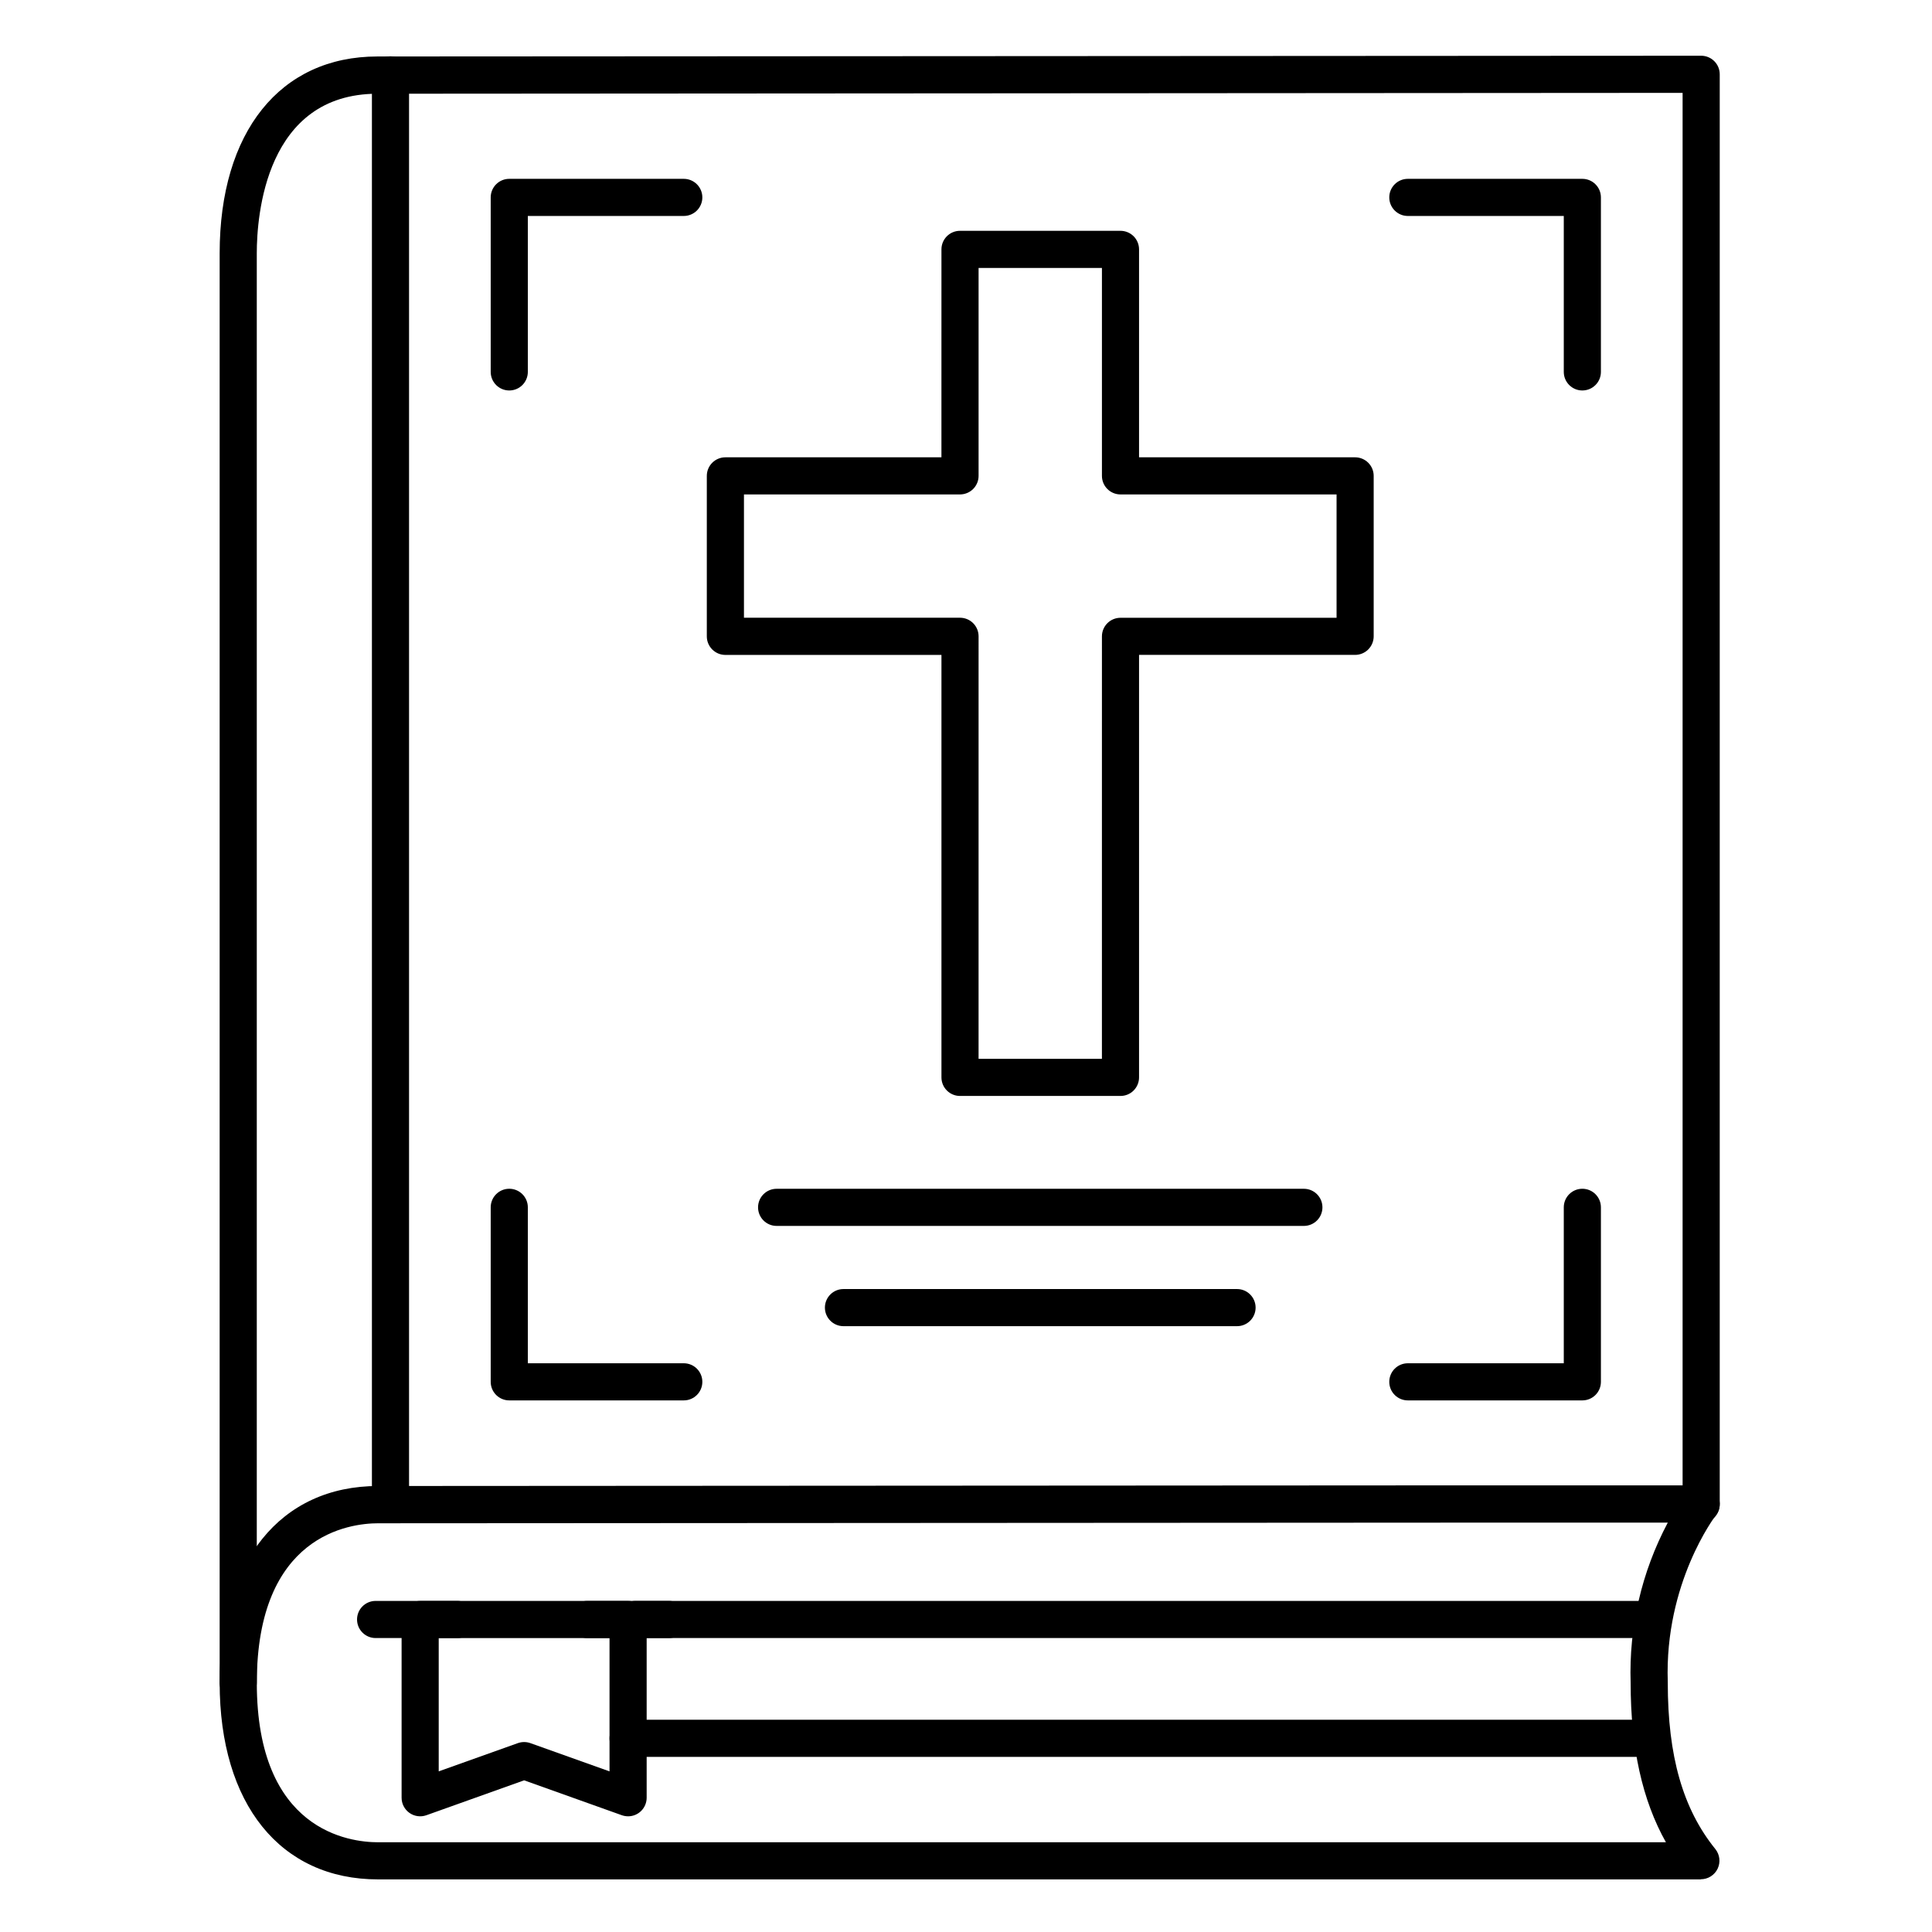
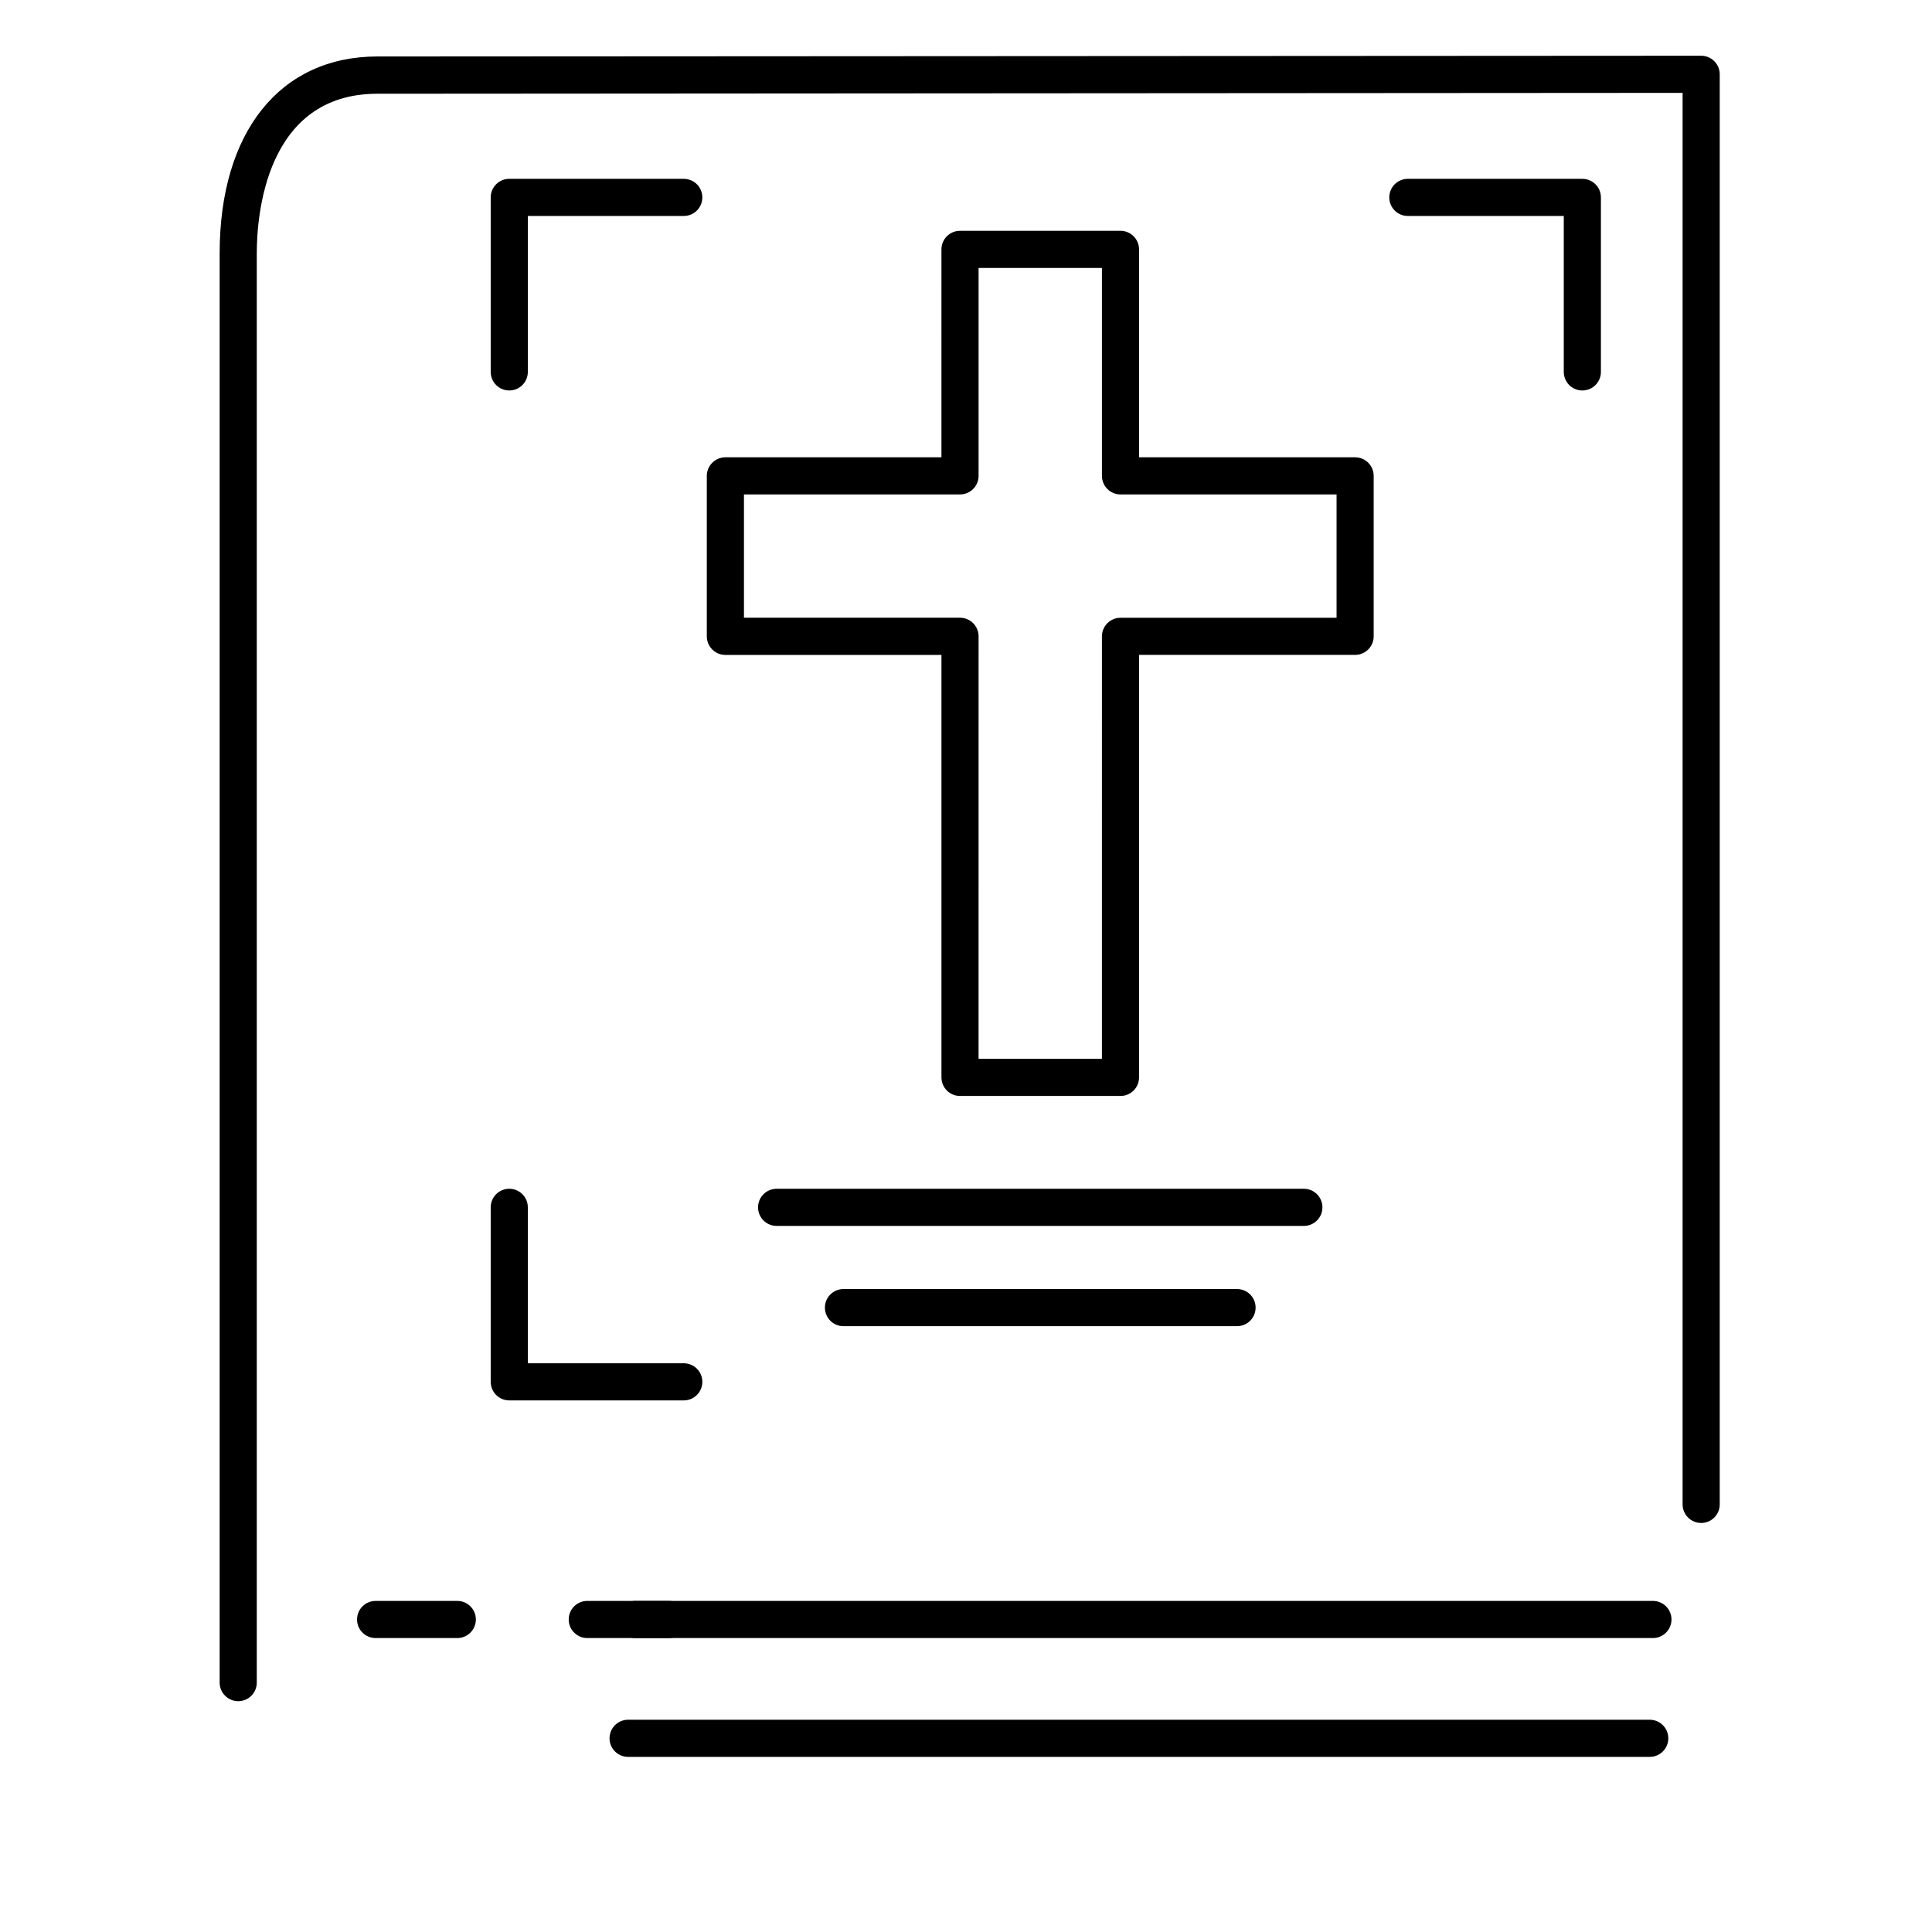
<svg xmlns="http://www.w3.org/2000/svg" fill="#000000" width="800px" height="800px" version="1.1" viewBox="144 144 512 512">
  <g>
-     <path d="m594.74 642.06h-350.54c-25.902 0-41.988-19.965-41.988-52.102 0-32.137 16.09-52.152 41.988-52.152l282.59-0.168h68.043c1.883 0 3.602 1.078 4.422 2.769 0.824 1.695 0.609 3.711-0.555 5.191-0.129 0.168-13.629 17.852-12.723 44.152v0.168c0 19.473 4.004 33.457 12.594 44.082 1.195 1.477 1.438 3.504 0.621 5.219-0.82 1.715-2.551 2.805-4.449 2.801zm-67.957-94.543-282.57 0.168c-7.547 0-32.156 3.051-32.156 42.312s24.598 42.223 32.148 42.223h341.28c-6.269-11.148-9.34-25.051-9.348-42.184-0.492-14.789 2.902-29.449 9.84-42.52z" />
    <path d="m207.13 594.83c-2.715 0-4.918-2.203-4.918-4.922v-378.79c0-32.148 16.02-52.152 41.809-52.152l350.81-0.195c1.305 0 2.555 0.52 3.477 1.441 0.926 0.922 1.441 2.176 1.441 3.481v378.99c0 2.715-2.203 4.918-4.918 4.918-2.719 0-4.922-2.203-4.922-4.918v-374.07l-345.88 0.227c-29.676 0-31.977 32.395-31.977 42.281v378.79c0 1.305-0.52 2.559-1.441 3.481s-2.176 1.441-3.481 1.441z" />
-     <path d="m247.48 547.6c-2.715 0-4.918-2.203-4.918-4.918v-378.84c0-2.715 2.203-4.918 4.918-4.918 2.719 0 4.922 2.203 4.922 4.918v378.84c0 1.305-0.52 2.555-1.441 3.477-0.922 0.926-2.176 1.441-3.481 1.441z" />
    <path d="m440.94 434.44h-42.527c-2.719 0-4.918-2.203-4.918-4.918v-111.96h-57.262c-2.715 0-4.918-2.203-4.918-4.918v-42.531c0-2.715 2.203-4.918 4.918-4.918h57.258l0.004-55.105c0-2.719 2.199-4.922 4.918-4.922h42.527c1.305 0 2.559 0.52 3.481 1.441 0.922 0.926 1.441 2.176 1.441 3.481v55.105h57.258c1.305 0 2.559 0.516 3.481 1.441 0.922 0.922 1.441 2.172 1.441 3.477v42.52c0 1.305-0.52 2.555-1.441 3.481-0.922 0.922-2.176 1.441-3.481 1.441h-57.258v111.97c0 1.305-0.52 2.555-1.441 3.477-0.922 0.926-2.176 1.441-3.481 1.441zm-37.609-9.84h32.688l0.004-111.96c0-2.719 2.203-4.922 4.918-4.922h57.262v-32.688h-57.262c-2.715 0-4.918-2.203-4.918-4.922v-55.102h-32.688v55.105-0.004c0 1.305-0.52 2.559-1.441 3.481-0.926 0.922-2.176 1.441-3.481 1.441h-57.258v32.68h57.258v-0.004c1.305 0 2.555 0.52 3.481 1.441 0.922 0.926 1.441 2.176 1.441 3.481z" />
    <path d="m278.96 247.48c-2.715 0-4.918-2.203-4.918-4.918v-46.25c0-2.715 2.203-4.918 4.918-4.918h46.25c2.715 0 4.918 2.203 4.918 4.918 0 2.719-2.203 4.922-4.918 4.922h-41.328v41.328c0 1.305-0.52 2.555-1.441 3.477-0.922 0.926-2.176 1.441-3.481 1.441z" />
    <path d="m563.34 247.48c-2.719 0-4.922-2.203-4.922-4.918v-41.328h-41.328c-2.715 0-4.918-2.203-4.918-4.922 0-2.715 2.203-4.918 4.918-4.918h46.25c1.305 0 2.555 0.52 3.477 1.441 0.926 0.922 1.441 2.172 1.441 3.477v46.25c0 1.305-0.516 2.555-1.441 3.477-0.922 0.926-2.172 1.441-3.477 1.441z" />
-     <path d="m563.34 515.12h-46.25c-2.715 0-4.918-2.199-4.918-4.918s2.203-4.922 4.918-4.922h41.328v-41.328c0-2.715 2.203-4.918 4.922-4.918 2.715 0 4.918 2.203 4.918 4.918v46.25c0 1.305-0.516 2.555-1.441 3.481-0.922 0.922-2.172 1.438-3.477 1.438z" />
    <path d="m325.21 515.12h-46.25c-2.715 0-4.918-2.199-4.918-4.918v-46.25c0-2.715 2.203-4.918 4.918-4.918 2.719 0 4.922 2.203 4.922 4.918v41.328h41.328c2.715 0 4.918 2.203 4.918 4.922s-2.203 4.918-4.918 4.918z" />
-     <path d="m310.45 625.34c-0.562-0.004-1.121-0.098-1.652-0.285l-25.898-9.25-25.898 9.25c-1.508 0.535-3.18 0.309-4.488-0.613s-2.086-2.422-2.086-4.023v-47.23c0-2.719 2.203-4.922 4.922-4.922h55.105-0.004c1.305 0 2.559 0.52 3.481 1.441s1.441 2.176 1.441 3.481v47.23c0 1.305-0.52 2.559-1.441 3.481s-2.176 1.441-3.481 1.441zm-27.551-19.68c0.562 0 1.121 0.098 1.652 0.285l20.98 7.488v-35.328h-45.266v35.324l20.98-7.488v0.004c0.531-0.188 1.09-0.285 1.652-0.285z" />
    <path d="m321.28 578.1h-21.648c-2.715 0-4.918-2.203-4.918-4.918 0-2.719 2.203-4.922 4.918-4.922h21.648c2.719 0 4.922 2.203 4.922 4.922 0 2.715-2.203 4.918-4.922 4.918z" />
    <path d="m265.19 578.1h-21.648c-2.719 0-4.922-2.203-4.922-4.918 0-2.719 2.203-4.922 4.922-4.922h21.648c2.715 0 4.918 2.203 4.918 4.922 0 2.715-2.203 4.918-4.918 4.918z" />
    <path d="m581.2 609.59h-270.75c-2.715 0-4.918-2.203-4.918-4.918 0-2.719 2.203-4.922 4.918-4.922h270.75c2.715 0 4.918 2.203 4.918 4.922 0 2.715-2.203 4.918-4.918 4.918z" />
    <path d="m582.04 578.1h-269.62c-2.719 0-4.918-2.203-4.918-4.918 0-2.719 2.199-4.922 4.918-4.922h269.62c2.719 0 4.922 2.203 4.922 4.922 0 2.715-2.203 4.918-4.922 4.918z" />
    <path d="m489.54 468.88h-139.73c-2.715 0-4.918-2.203-4.918-4.922 0-2.715 2.203-4.918 4.918-4.918h139.73c2.719 0 4.918 2.203 4.918 4.918 0 2.719-2.199 4.922-4.918 4.922z" />
    <path d="m471.83 495.45h-104.3c-2.719 0-4.922-2.203-4.922-4.918 0-2.719 2.203-4.922 4.922-4.922h104.3c2.715 0 4.918 2.203 4.918 4.922 0 2.715-2.203 4.918-4.918 4.918z" />
  </g>
</svg>